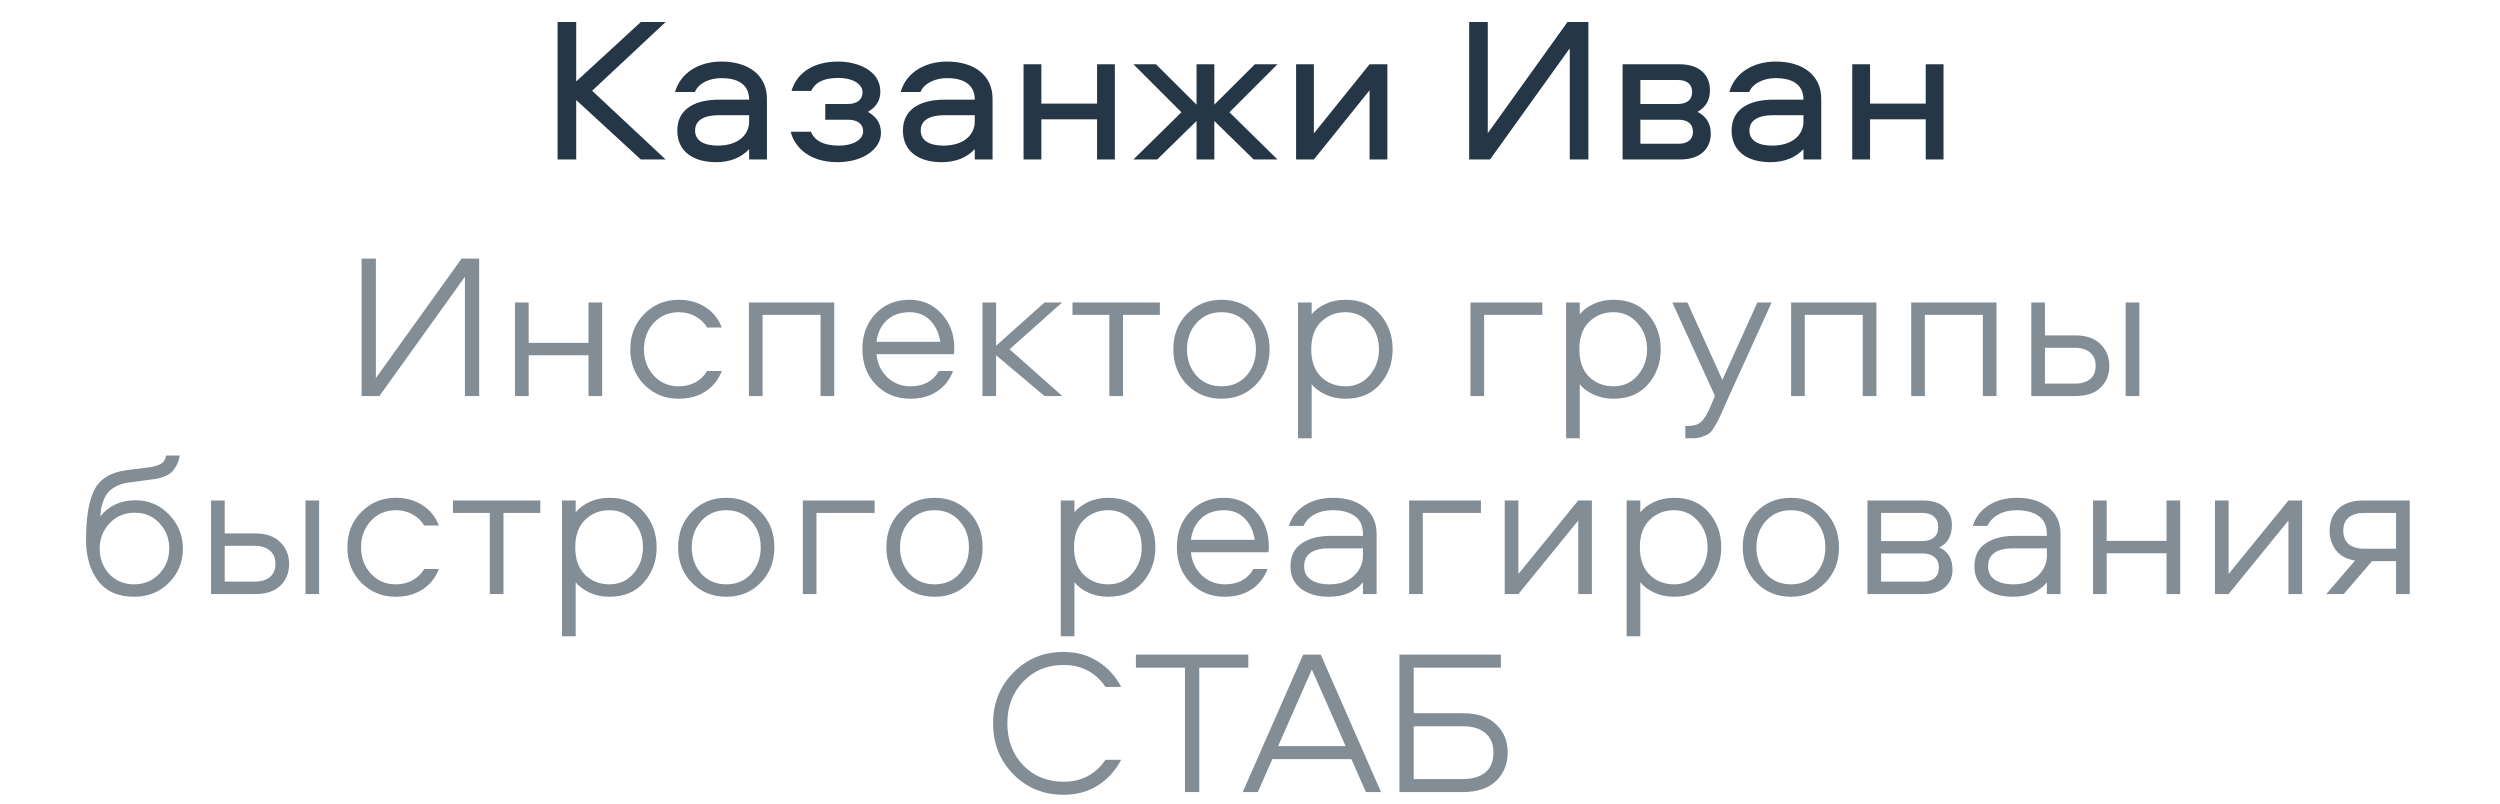
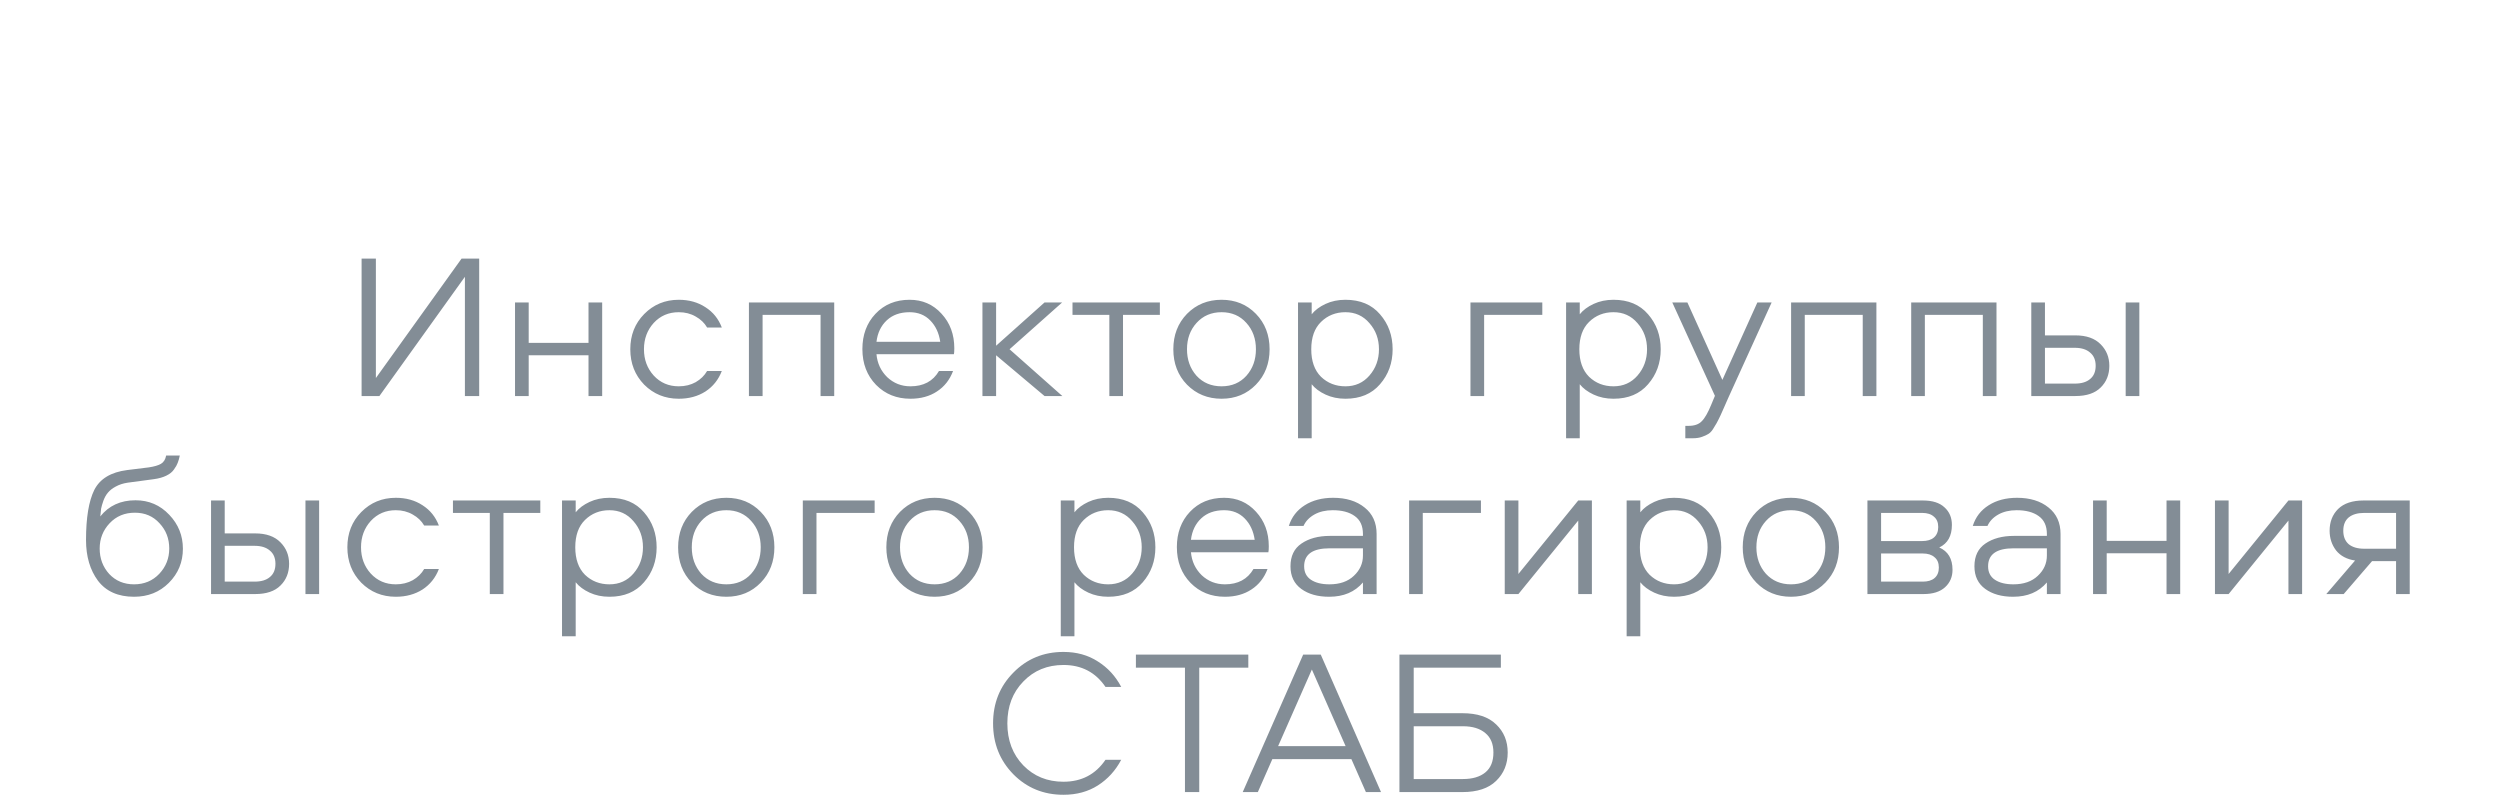
<svg xmlns="http://www.w3.org/2000/svg" width="202" height="65" viewBox="0 0 202 65" fill="none">
-   <path d="M47.846 7.333L53.784 1.779H51.777L46.558 6.58V1.779H45.053V12.886H46.558V8.085L51.777 12.886H53.784L47.846 7.333ZM58.289 4.974C56.516 4.974 54.994 5.844 54.542 7.433H56.148C56.449 6.697 57.369 6.312 58.289 6.312C59.56 6.312 60.53 6.781 60.53 8.052H58.105C56.332 8.052 54.726 8.688 54.726 10.544C54.726 12.267 56.047 13.104 57.854 13.104C59.042 13.104 59.928 12.702 60.53 12.05V12.886H61.969V7.985C61.969 6.061 60.463 4.974 58.289 4.974ZM60.53 9.808C60.53 10.963 59.56 11.765 58.005 11.765C56.901 11.765 56.164 11.381 56.164 10.544C56.164 9.708 56.901 9.307 58.088 9.307H60.53V9.808ZM71.131 7.4C71.131 5.643 69.207 4.974 67.735 4.974C65.477 4.974 64.306 6.095 63.955 7.349H65.544C65.895 6.614 66.614 6.296 67.752 6.296C68.839 6.296 69.692 6.747 69.692 7.467C69.692 8.069 69.224 8.403 68.504 8.403H66.681V9.675H68.538C69.274 9.675 69.742 10.009 69.742 10.611C69.742 11.331 68.856 11.765 67.802 11.765C66.547 11.765 65.828 11.381 65.527 10.645H63.888C64.222 11.983 65.493 13.104 67.668 13.104C69.742 13.104 71.181 12.033 71.181 10.745C71.181 9.892 70.763 9.407 70.127 9.039C70.913 8.587 71.131 7.985 71.131 7.4ZM76.519 4.974C74.746 4.974 73.224 5.844 72.772 7.433H74.378C74.679 6.697 75.599 6.312 76.519 6.312C77.79 6.312 78.76 6.781 78.76 8.052H76.335C74.562 8.052 72.956 8.688 72.956 10.544C72.956 12.267 74.278 13.104 76.084 13.104C77.272 13.104 78.158 12.702 78.76 12.05V12.886H80.199V7.985C80.199 6.061 78.694 4.974 76.519 4.974ZM78.76 9.808C78.76 10.963 77.79 11.765 76.235 11.765C75.131 11.765 74.395 11.381 74.395 10.544C74.395 9.708 75.131 9.307 76.318 9.307H78.76V9.808ZM88.641 5.192V8.37H84.142V5.192H82.703V12.886H84.142V9.641H88.641V12.886H90.08V5.192H88.641ZM96.68 5.192V8.454L93.402 5.192H91.579L95.459 9.072L91.579 12.886H93.502L96.68 9.775V12.886H98.119V9.775L101.297 12.886H103.221L99.34 9.072L103.221 5.192H101.397L98.119 8.454V5.192H96.68ZM106.162 12.886L110.661 7.299V12.886H112.1V5.192H110.661L106.162 10.779V5.192H104.723V12.886H106.162ZM118.708 1.779V12.886H120.397L126.837 3.904V12.886H128.343V1.779H126.653L120.213 10.762V1.779H118.708ZM137.16 9.039C137.996 8.554 138.163 7.902 138.163 7.266C138.163 6.112 137.377 5.192 135.705 5.192H131.105V12.886H135.771C137.444 12.886 138.23 11.95 138.23 10.812C138.23 10.16 138.03 9.491 137.16 9.039ZM135.621 11.615H132.543V9.675H135.621C136.34 9.675 136.792 9.992 136.792 10.645C136.792 11.297 136.34 11.615 135.621 11.615ZM135.554 8.403H132.543V6.463H135.554C136.273 6.463 136.725 6.781 136.725 7.433C136.725 8.085 136.273 8.403 135.554 8.403ZM143.477 4.974C141.704 4.974 140.182 5.844 139.73 7.433H141.336C141.637 6.697 142.557 6.312 143.477 6.312C144.748 6.312 145.719 6.781 145.719 8.052H143.293C141.52 8.052 139.914 8.688 139.914 10.544C139.914 12.267 141.236 13.104 143.042 13.104C144.23 13.104 145.116 12.702 145.719 12.05V12.886H147.157V7.985C147.157 6.061 145.652 4.974 143.477 4.974ZM145.719 9.808C145.719 10.963 144.748 11.765 143.193 11.765C142.089 11.765 141.353 11.381 141.353 10.544C141.353 9.708 142.089 9.307 143.276 9.307H145.719V9.808ZM155.6 5.192V8.37H151.1V5.192H149.661V12.886H151.1V9.641H155.6V12.886H157.038V5.192H155.6Z" fill="#253746" />
-   <path d="M29.217 20.893H30.371V30.545L37.296 20.893H38.718V32H37.564V22.365L30.656 32H29.217V20.893ZM47.552 24.439H48.656V32H47.552V28.705H42.718V32H41.614V24.439H42.718V27.701H47.552V24.439ZM58.322 26.463H57.134C56.922 26.095 56.616 25.8 56.214 25.577C55.813 25.343 55.356 25.226 54.843 25.226C54.029 25.226 53.354 25.515 52.819 26.095C52.294 26.675 52.032 27.383 52.032 28.22C52.032 29.056 52.294 29.764 52.819 30.344C53.354 30.924 54.029 31.214 54.843 31.214C55.356 31.214 55.813 31.102 56.214 30.879C56.616 30.645 56.922 30.344 57.134 29.976H58.322C58.054 30.678 57.614 31.23 57 31.632C56.387 32.022 55.668 32.218 54.843 32.218C53.739 32.218 52.807 31.838 52.049 31.08C51.302 30.311 50.928 29.357 50.928 28.22C50.928 27.082 51.302 26.134 52.049 25.376C52.807 24.607 53.739 24.222 54.843 24.222C55.668 24.222 56.387 24.422 57 24.824C57.614 25.214 58.054 25.761 58.322 26.463ZM60.513 24.439H67.405V32H66.301V25.443H61.617V32H60.513V24.439ZM77.108 28.136C77.108 28.381 77.097 28.543 77.075 28.621H70.819C70.886 29.357 71.176 29.976 71.689 30.478C72.213 30.968 72.837 31.214 73.562 31.214C74.621 31.214 75.391 30.801 75.87 29.976H77.008C76.74 30.69 76.305 31.242 75.703 31.632C75.112 32.022 74.398 32.218 73.562 32.218C72.447 32.218 71.521 31.844 70.785 31.097C70.049 30.338 69.681 29.374 69.681 28.203C69.681 27.054 70.032 26.106 70.735 25.359C71.449 24.601 72.369 24.222 73.495 24.222C74.532 24.222 75.391 24.595 76.071 25.343C76.763 26.09 77.108 27.021 77.108 28.136ZM70.819 27.617H75.971C75.87 26.915 75.603 26.341 75.168 25.895C74.733 25.448 74.175 25.226 73.495 25.226C72.737 25.226 72.123 25.443 71.655 25.878C71.187 26.313 70.908 26.893 70.819 27.617ZM79.381 24.439H80.485V27.935L84.399 24.439H85.821L81.572 28.22L85.837 32H84.399L80.485 28.705V32H79.381V24.439ZM86.658 25.443V24.439H93.717V25.443H90.739V32H89.635V25.443H86.658ZM101.479 25.359C102.215 26.118 102.583 27.071 102.583 28.22C102.583 29.368 102.215 30.322 101.479 31.08C100.743 31.838 99.817 32.218 98.702 32.218C97.587 32.218 96.656 31.838 95.909 31.08C95.173 30.322 94.805 29.368 94.805 28.22C94.805 27.071 95.173 26.118 95.909 25.359C96.656 24.601 97.587 24.222 98.702 24.222C99.817 24.222 100.743 24.601 101.479 25.359ZM100.71 30.361C101.223 29.781 101.479 29.067 101.479 28.22C101.479 27.372 101.223 26.664 100.71 26.095C100.197 25.515 99.528 25.226 98.702 25.226C97.877 25.226 97.202 25.515 96.678 26.095C96.165 26.664 95.909 27.372 95.909 28.22C95.909 29.067 96.165 29.781 96.678 30.361C97.202 30.93 97.877 31.214 98.702 31.214C99.528 31.214 100.197 30.93 100.71 30.361ZM111.504 25.393C112.184 26.173 112.524 27.116 112.524 28.22C112.524 29.324 112.184 30.266 111.504 31.047C110.835 31.827 109.904 32.218 108.71 32.218C108.119 32.218 107.584 32.106 107.105 31.883C106.625 31.66 106.252 31.381 105.984 31.047V35.412H104.88V24.439H105.984V25.393C106.252 25.058 106.625 24.779 107.105 24.556C107.584 24.333 108.119 24.222 108.71 24.222C109.904 24.222 110.835 24.612 111.504 25.393ZM110.651 30.344C111.164 29.753 111.42 29.045 111.42 28.22C111.42 27.394 111.164 26.692 110.651 26.112C110.149 25.521 109.502 25.226 108.71 25.226C107.93 25.226 107.272 25.488 106.737 26.012C106.212 26.525 105.95 27.261 105.95 28.22C105.95 29.179 106.212 29.92 106.737 30.444C107.272 30.957 107.93 31.214 108.71 31.214C109.502 31.214 110.149 30.924 110.651 30.344ZM118.814 24.439H124.618V25.443H119.918V32H118.814V24.439ZM133.164 25.393C133.845 26.173 134.185 27.116 134.185 28.22C134.185 29.324 133.845 30.266 133.164 31.047C132.495 31.827 131.564 32.218 130.371 32.218C129.78 32.218 129.245 32.106 128.765 31.883C128.286 31.66 127.912 31.381 127.644 31.047V35.412H126.54V24.439H127.644V25.393C127.912 25.058 128.286 24.779 128.765 24.556C129.245 24.333 129.78 24.222 130.371 24.222C131.564 24.222 132.495 24.612 133.164 25.393ZM132.311 30.344C132.824 29.753 133.081 29.045 133.081 28.22C133.081 27.394 132.824 26.692 132.311 26.112C131.809 25.521 131.163 25.226 130.371 25.226C129.59 25.226 128.932 25.488 128.397 26.012C127.873 26.525 127.611 27.261 127.611 28.22C127.611 29.179 127.873 29.92 128.397 30.444C128.932 30.957 129.59 31.214 130.371 31.214C131.163 31.214 131.809 30.924 132.311 30.344ZM135.12 24.439H136.341L139.168 30.695L141.995 24.439H143.149L139.687 32.05C139.575 32.295 139.43 32.624 139.252 33.037C139.073 33.45 138.939 33.74 138.85 33.907C138.772 34.074 138.655 34.281 138.499 34.526C138.354 34.782 138.209 34.955 138.064 35.044C137.93 35.134 137.752 35.217 137.529 35.295C137.317 35.373 137.066 35.412 136.776 35.412H136.174V34.409H136.441C136.91 34.409 137.261 34.286 137.495 34.041C137.741 33.806 138.003 33.349 138.281 32.669L138.566 31.983L135.12 24.439ZM144.721 24.439H151.613V32H150.509V25.443H145.825V32H144.721V24.439ZM154.425 24.439H161.316V32H160.212V25.443H155.529V32H154.425V24.439ZM171.755 24.439H172.859V32H171.755V24.439ZM165.232 27.099H167.691C168.583 27.099 169.263 27.339 169.731 27.818C170.2 28.287 170.434 28.866 170.434 29.558C170.434 30.271 170.2 30.857 169.731 31.314C169.274 31.771 168.594 32 167.691 32H164.128V24.439H165.232V27.099ZM165.232 30.996H167.64C168.176 30.996 168.588 30.874 168.878 30.628C169.179 30.383 169.33 30.026 169.33 29.558C169.33 29.09 169.179 28.733 168.878 28.487C168.588 28.231 168.176 28.102 167.64 28.102H165.232V30.996ZM10.948 40.422C12.03 40.422 12.938 40.813 13.675 41.593C14.411 42.363 14.778 43.277 14.778 44.337C14.778 45.418 14.399 46.338 13.641 47.097C12.894 47.844 11.957 48.218 10.831 48.218C9.548 48.218 8.578 47.788 7.92 46.929C7.274 46.06 6.95 44.961 6.95 43.634C6.95 41.839 7.173 40.489 7.619 39.586C8.076 38.683 8.963 38.148 10.279 37.98L12.035 37.763C12.47 37.696 12.793 37.601 13.005 37.478C13.228 37.345 13.368 37.122 13.424 36.809H14.528C14.483 37.032 14.427 37.228 14.36 37.395C14.305 37.551 14.204 37.73 14.059 37.93C13.925 38.131 13.719 38.298 13.44 38.432C13.173 38.566 12.838 38.661 12.437 38.716L10.312 39.001C9.944 39.056 9.621 39.162 9.342 39.319C9.074 39.464 8.868 39.625 8.723 39.804C8.578 39.971 8.456 40.188 8.355 40.456C8.266 40.712 8.205 40.924 8.171 41.092C8.149 41.259 8.127 41.471 8.104 41.727C8.796 40.858 9.744 40.422 10.948 40.422ZM13.675 44.32C13.675 43.517 13.412 42.837 12.888 42.279C12.375 41.711 11.712 41.426 10.898 41.426C10.073 41.426 9.392 41.711 8.857 42.279C8.322 42.848 8.054 43.528 8.054 44.32C8.054 45.123 8.311 45.809 8.824 46.377C9.348 46.935 10.017 47.214 10.831 47.214C11.656 47.214 12.336 46.929 12.872 46.361C13.407 45.792 13.675 45.112 13.675 44.32ZM24.681 40.439H25.785V48H24.681V40.439ZM18.157 43.099H20.616C21.509 43.099 22.189 43.339 22.657 43.818C23.125 44.286 23.36 44.866 23.36 45.558C23.36 46.272 23.125 46.857 22.657 47.314C22.2 47.771 21.52 48 20.616 48H17.053V40.439H18.157V43.099ZM18.157 46.996H20.566C21.102 46.996 21.514 46.874 21.804 46.628C22.105 46.383 22.256 46.026 22.256 45.558C22.256 45.09 22.105 44.733 21.804 44.487C21.514 44.231 21.102 44.102 20.566 44.102H18.157V46.996ZM35.461 42.463H34.273C34.061 42.095 33.755 41.8 33.353 41.577C32.952 41.343 32.494 41.225 31.981 41.225C31.167 41.225 30.493 41.515 29.957 42.095C29.433 42.675 29.171 43.383 29.171 44.22C29.171 45.056 29.433 45.764 29.957 46.344C30.493 46.924 31.167 47.214 31.981 47.214C32.494 47.214 32.952 47.102 33.353 46.879C33.755 46.645 34.061 46.344 34.273 45.976H35.461C35.193 46.678 34.753 47.23 34.139 47.632C33.526 48.022 32.807 48.218 31.981 48.218C30.877 48.218 29.946 47.838 29.188 47.08C28.441 46.31 28.067 45.357 28.067 44.22C28.067 43.082 28.441 42.134 29.188 41.376C29.946 40.606 30.877 40.222 31.981 40.222C32.807 40.222 33.526 40.422 34.139 40.824C34.753 41.214 35.193 41.761 35.461 42.463ZM36.598 41.443V40.439H43.657V41.443H40.68V48H39.576V41.443H36.598ZM52.035 41.393C52.716 42.173 53.056 43.116 53.056 44.22C53.056 45.324 52.716 46.266 52.035 47.047C51.366 47.827 50.435 48.218 49.242 48.218C48.651 48.218 48.116 48.106 47.636 47.883C47.157 47.66 46.783 47.381 46.516 47.047V51.412H45.411V40.439H46.516V41.393C46.783 41.058 47.157 40.779 47.636 40.556C48.116 40.333 48.651 40.222 49.242 40.222C50.435 40.222 51.366 40.612 52.035 41.393ZM51.182 46.344C51.695 45.753 51.952 45.045 51.952 44.22C51.952 43.394 51.695 42.692 51.182 42.112C50.681 41.521 50.034 41.225 49.242 41.225C48.461 41.225 47.803 41.487 47.268 42.012C46.744 42.525 46.482 43.261 46.482 44.22C46.482 45.179 46.744 45.92 47.268 46.444C47.803 46.957 48.461 47.214 49.242 47.214C50.034 47.214 50.681 46.924 51.182 46.344ZM61.466 41.359C62.202 42.118 62.57 43.071 62.57 44.22C62.57 45.368 62.202 46.322 61.466 47.08C60.73 47.838 59.804 48.218 58.689 48.218C57.574 48.218 56.643 47.838 55.896 47.08C55.16 46.322 54.792 45.368 54.792 44.22C54.792 43.071 55.16 42.118 55.896 41.359C56.643 40.601 57.574 40.222 58.689 40.222C59.804 40.222 60.73 40.601 61.466 41.359ZM60.696 46.361C61.209 45.781 61.466 45.067 61.466 44.22C61.466 43.372 61.209 42.664 60.696 42.095C60.184 41.515 59.514 41.225 58.689 41.225C57.864 41.225 57.189 41.515 56.665 42.095C56.152 42.664 55.896 43.372 55.896 44.22C55.896 45.067 56.152 45.781 56.665 46.361C57.189 46.929 57.864 47.214 58.689 47.214C59.514 47.214 60.184 46.929 60.696 46.361ZM64.867 40.439H70.671V41.443H65.971V48H64.867V40.439ZM78.291 41.359C79.027 42.118 79.395 43.071 79.395 44.22C79.395 45.368 79.027 46.322 78.291 47.08C77.555 47.838 76.63 48.218 75.514 48.218C74.399 48.218 73.468 47.838 72.721 47.08C71.985 46.322 71.617 45.368 71.617 44.22C71.617 43.071 71.985 42.118 72.721 41.359C73.468 40.601 74.399 40.222 75.514 40.222C76.63 40.222 77.555 40.601 78.291 41.359ZM77.522 46.361C78.035 45.781 78.291 45.067 78.291 44.22C78.291 43.372 78.035 42.664 77.522 42.095C77.009 41.515 76.34 41.225 75.514 41.225C74.689 41.225 74.015 41.515 73.49 42.095C72.978 42.664 72.721 43.372 72.721 44.22C72.721 45.067 72.978 45.781 73.49 46.361C74.015 46.929 74.689 47.214 75.514 47.214C76.34 47.214 77.009 46.929 77.522 46.361ZM92.335 41.393C93.015 42.173 93.355 43.116 93.355 44.22C93.355 45.324 93.015 46.266 92.335 47.047C91.665 47.827 90.734 48.218 89.541 48.218C88.95 48.218 88.415 48.106 87.935 47.883C87.456 47.66 87.082 47.381 86.814 47.047V51.412H85.71V40.439H86.814V41.393C87.082 41.058 87.456 40.779 87.935 40.556C88.415 40.333 88.95 40.222 89.541 40.222C90.734 40.222 91.665 40.612 92.335 41.393ZM91.481 46.344C91.994 45.753 92.251 45.045 92.251 44.22C92.251 43.394 91.994 42.692 91.481 42.112C90.98 41.521 90.333 41.225 89.541 41.225C88.76 41.225 88.103 41.487 87.567 42.012C87.043 42.525 86.781 43.261 86.781 44.22C86.781 45.179 87.043 45.92 87.567 46.444C88.103 46.957 88.76 47.214 89.541 47.214C90.333 47.214 90.98 46.924 91.481 46.344ZM102.518 44.136C102.518 44.381 102.506 44.543 102.484 44.621H96.228C96.295 45.357 96.585 45.976 97.098 46.478C97.622 46.968 98.247 47.214 98.971 47.214C100.031 47.214 100.8 46.801 101.28 45.976H102.417C102.15 46.69 101.715 47.242 101.113 47.632C100.521 48.022 99.808 48.218 98.971 48.218C97.856 48.218 96.931 47.844 96.195 47.097C95.459 46.338 95.091 45.374 95.091 44.203C95.091 43.054 95.442 42.106 96.144 41.359C96.858 40.601 97.778 40.222 98.904 40.222C99.942 40.222 100.8 40.595 101.481 41.343C102.172 42.09 102.518 43.021 102.518 44.136ZM96.228 43.617H101.38C101.28 42.915 101.012 42.341 100.577 41.895C100.142 41.449 99.585 41.225 98.904 41.225C98.146 41.225 97.533 41.443 97.064 41.878C96.596 42.313 96.317 42.893 96.228 43.617ZM107.717 40.222C108.766 40.222 109.613 40.484 110.26 41.008C110.907 41.521 111.23 42.235 111.23 43.149V48H110.126V47.063C109.468 47.833 108.559 48.218 107.399 48.218C106.474 48.218 105.721 48.006 105.141 47.582C104.561 47.158 104.271 46.55 104.271 45.758C104.271 44.933 104.567 44.32 105.158 43.919C105.76 43.506 106.53 43.3 107.466 43.3H110.126V43.149C110.126 42.491 109.903 42.006 109.457 41.694C109.022 41.382 108.431 41.225 107.684 41.225C107.104 41.225 106.608 41.343 106.195 41.577C105.783 41.811 105.493 42.118 105.325 42.497H104.138C104.361 41.783 104.79 41.225 105.426 40.824C106.061 40.422 106.825 40.222 107.717 40.222ZM110.126 44.889V44.303H107.433C106.061 44.303 105.375 44.788 105.375 45.758C105.375 46.238 105.559 46.6 105.927 46.846C106.295 47.091 106.792 47.214 107.416 47.214C108.253 47.214 108.911 46.985 109.39 46.528C109.881 46.071 110.126 45.524 110.126 44.889ZM113.856 40.439H119.66V41.443H114.96V48H113.856V40.439ZM122.687 48H121.583V40.439H122.687V46.377L127.521 40.439H128.625V48H127.521V42.062L122.687 48ZM138.057 41.393C138.737 42.173 139.077 43.116 139.077 44.22C139.077 45.324 138.737 46.266 138.057 47.047C137.388 47.827 136.457 48.218 135.263 48.218C134.672 48.218 134.137 48.106 133.658 47.883C133.178 47.66 132.804 47.381 132.537 47.047V51.412H131.433V40.439H132.537V41.393C132.804 41.058 133.178 40.779 133.658 40.556C134.137 40.333 134.672 40.222 135.263 40.222C136.457 40.222 137.388 40.612 138.057 41.393ZM137.204 46.344C137.717 45.753 137.973 45.045 137.973 44.22C137.973 43.394 137.717 42.692 137.204 42.112C136.702 41.521 136.055 41.225 135.263 41.225C134.483 41.225 133.825 41.487 133.29 42.012C132.765 42.525 132.503 43.261 132.503 44.22C132.503 45.179 132.765 45.92 133.29 46.444C133.825 46.957 134.483 47.214 135.263 47.214C136.055 47.214 136.702 46.924 137.204 46.344ZM147.487 41.359C148.223 42.118 148.591 43.071 148.591 44.22C148.591 45.368 148.223 46.322 147.487 47.08C146.751 47.838 145.826 48.218 144.71 48.218C143.595 48.218 142.664 47.838 141.917 47.08C141.181 46.322 140.813 45.368 140.813 44.22C140.813 43.071 141.181 42.118 141.917 41.359C142.664 40.601 143.595 40.222 144.71 40.222C145.826 40.222 146.751 40.601 147.487 41.359ZM146.718 46.361C147.231 45.781 147.487 45.067 147.487 44.22C147.487 43.372 147.231 42.664 146.718 42.095C146.205 41.515 145.536 41.225 144.71 41.225C143.885 41.225 143.211 41.515 142.686 42.095C142.173 42.664 141.917 43.372 141.917 44.22C141.917 45.067 142.173 45.781 142.686 46.361C143.211 46.929 143.885 47.214 144.71 47.214C145.536 47.214 146.205 46.929 146.718 46.361ZM156.692 44.236C157.406 44.549 157.763 45.151 157.763 46.043C157.763 46.612 157.562 47.08 157.161 47.448C156.759 47.816 156.179 48 155.421 48H150.888V40.439H155.371C156.14 40.439 156.72 40.623 157.111 40.991C157.512 41.348 157.713 41.822 157.713 42.413C157.713 43.305 157.373 43.913 156.692 44.236ZM151.992 43.718H155.304C155.717 43.718 156.034 43.623 156.257 43.434C156.492 43.233 156.609 42.948 156.609 42.58C156.609 42.212 156.492 41.934 156.257 41.744C156.034 41.543 155.717 41.443 155.304 41.443H151.992V43.718ZM151.992 46.996H155.354C155.767 46.996 156.085 46.902 156.308 46.712C156.542 46.511 156.659 46.227 156.659 45.859C156.659 45.491 156.542 45.212 156.308 45.023C156.085 44.822 155.767 44.721 155.354 44.721H151.992V46.996ZM162.979 40.222C164.028 40.222 164.875 40.484 165.522 41.008C166.169 41.521 166.492 42.235 166.492 43.149V48H165.388V47.063C164.73 47.833 163.821 48.218 162.662 48.218C161.736 48.218 160.983 48.006 160.403 47.582C159.823 47.158 159.534 46.55 159.534 45.758C159.534 44.933 159.829 44.32 160.42 43.919C161.022 43.506 161.792 43.3 162.728 43.3H165.388V43.149C165.388 42.491 165.165 42.006 164.719 41.694C164.284 41.382 163.693 41.225 162.946 41.225C162.366 41.225 161.87 41.343 161.457 41.577C161.045 41.811 160.755 42.118 160.587 42.497H159.4C159.623 41.783 160.052 41.225 160.688 40.824C161.323 40.422 162.087 40.222 162.979 40.222ZM165.388 44.889V44.303H162.695C161.323 44.303 160.638 44.788 160.638 45.758C160.638 46.238 160.822 46.6 161.19 46.846C161.558 47.091 162.054 47.214 162.678 47.214C163.515 47.214 164.173 46.985 164.652 46.528C165.143 46.071 165.388 45.524 165.388 44.889ZM175.056 40.439H176.16V48H175.056V44.705H170.222V48H169.118V40.439H170.222V43.701H175.056V40.439ZM180.072 48H178.968V40.439H180.072V46.377L184.906 40.439H186.01V48H184.906V42.062L180.072 48ZM193.602 45.34H191.662L189.37 48H187.965L190.29 45.29C189.621 45.19 189.108 44.917 188.752 44.471C188.406 44.013 188.233 43.484 188.233 42.882C188.233 42.168 188.462 41.582 188.919 41.125C189.387 40.668 190.073 40.439 190.976 40.439H194.706V48H193.602V45.34ZM193.602 41.443H191.026C190.491 41.443 190.073 41.566 189.772 41.811C189.482 42.056 189.337 42.413 189.337 42.882C189.337 43.35 189.482 43.712 189.772 43.969C190.073 44.214 190.491 44.337 191.026 44.337H193.602V41.443ZM85.927 53.73C84.623 53.73 83.541 54.175 82.682 55.068C81.823 55.949 81.394 57.075 81.394 58.447C81.394 59.818 81.823 60.95 82.682 61.842C83.541 62.723 84.623 63.164 85.927 63.164C87.388 63.164 88.52 62.573 89.323 61.391H90.594C90.137 62.26 89.507 62.952 88.704 63.465C87.912 63.967 86.987 64.218 85.927 64.218C84.322 64.218 82.972 63.666 81.879 62.562C80.786 61.446 80.24 60.075 80.24 58.447C80.24 56.818 80.786 55.452 81.879 54.348C82.972 53.233 84.322 52.676 85.927 52.676C86.987 52.676 87.912 52.932 88.704 53.445C89.507 53.947 90.137 54.633 90.594 55.502H89.323C88.52 54.321 87.388 53.73 85.927 53.73ZM91.781 52.893H100.864V53.947H96.899V64H95.745V53.947H91.781V52.893ZM110.365 64L109.194 61.34H102.804L101.633 64H100.412L105.296 52.893H106.718L111.586 64H110.365ZM105.999 54.097L103.272 60.286H108.725L105.999 54.097ZM120.886 58.53C121.51 59.121 121.822 59.88 121.822 60.805C121.822 61.731 121.51 62.495 120.886 63.097C120.272 63.699 119.363 64 118.159 64H113.074V52.893H121.27V53.947H114.228V57.627H118.159C119.363 57.627 120.272 57.928 120.886 58.53ZM120.668 60.805C120.668 60.114 120.451 59.59 120.016 59.233C119.581 58.865 118.979 58.681 118.209 58.681H114.228V62.946H118.209C118.979 62.946 119.581 62.768 120.016 62.411C120.451 62.054 120.668 61.519 120.668 60.805Z" fill="#253746" fill-opacity="0.57" />
+   <path d="M29.217 20.893H30.371V30.545L37.296 20.893H38.718V32H37.564V22.365L30.656 32H29.217V20.893ZM47.552 24.439H48.656V32H47.552V28.705H42.718V32H41.614V24.439H42.718V27.701H47.552V24.439ZM58.322 26.463H57.134C56.922 26.095 56.616 25.8 56.214 25.577C55.813 25.343 55.356 25.226 54.843 25.226C54.029 25.226 53.354 25.515 52.819 26.095C52.294 26.675 52.032 27.383 52.032 28.22C52.032 29.056 52.294 29.764 52.819 30.344C53.354 30.924 54.029 31.214 54.843 31.214C55.356 31.214 55.813 31.102 56.214 30.879C56.616 30.645 56.922 30.344 57.134 29.976H58.322C58.054 30.678 57.614 31.23 57 31.632C56.387 32.022 55.668 32.218 54.843 32.218C53.739 32.218 52.807 31.838 52.049 31.08C51.302 30.311 50.928 29.357 50.928 28.22C50.928 27.082 51.302 26.134 52.049 25.376C52.807 24.607 53.739 24.222 54.843 24.222C55.668 24.222 56.387 24.422 57 24.824C57.614 25.214 58.054 25.761 58.322 26.463ZM60.513 24.439H67.405V32H66.301V25.443H61.617V32H60.513V24.439ZM77.108 28.136C77.108 28.381 77.097 28.543 77.075 28.621H70.819C70.886 29.357 71.176 29.976 71.689 30.478C72.213 30.968 72.837 31.214 73.562 31.214C74.621 31.214 75.391 30.801 75.87 29.976H77.008C76.74 30.69 76.305 31.242 75.703 31.632C75.112 32.022 74.398 32.218 73.562 32.218C72.447 32.218 71.521 31.844 70.785 31.097C70.049 30.338 69.681 29.374 69.681 28.203C69.681 27.054 70.032 26.106 70.735 25.359C71.449 24.601 72.369 24.222 73.495 24.222C74.532 24.222 75.391 24.595 76.071 25.343C76.763 26.09 77.108 27.021 77.108 28.136ZM70.819 27.617H75.971C75.87 26.915 75.603 26.341 75.168 25.895C74.733 25.448 74.175 25.226 73.495 25.226C72.737 25.226 72.123 25.443 71.655 25.878C71.187 26.313 70.908 26.893 70.819 27.617ZM79.381 24.439H80.485V27.935L84.399 24.439H85.821L81.572 28.22L85.837 32H84.399L80.485 28.705V32H79.381V24.439ZM86.658 25.443V24.439H93.717V25.443H90.739V32H89.635V25.443H86.658ZM101.479 25.359C102.215 26.118 102.583 27.071 102.583 28.22C102.583 29.368 102.215 30.322 101.479 31.08C100.743 31.838 99.817 32.218 98.702 32.218C97.587 32.218 96.656 31.838 95.909 31.08C95.173 30.322 94.805 29.368 94.805 28.22C94.805 27.071 95.173 26.118 95.909 25.359C96.656 24.601 97.587 24.222 98.702 24.222C99.817 24.222 100.743 24.601 101.479 25.359ZM100.71 30.361C101.223 29.781 101.479 29.067 101.479 28.22C101.479 27.372 101.223 26.664 100.71 26.095C100.197 25.515 99.528 25.226 98.702 25.226C97.877 25.226 97.202 25.515 96.678 26.095C96.165 26.664 95.909 27.372 95.909 28.22C95.909 29.067 96.165 29.781 96.678 30.361C97.202 30.93 97.877 31.214 98.702 31.214C99.528 31.214 100.197 30.93 100.71 30.361ZM111.504 25.393C112.184 26.173 112.524 27.116 112.524 28.22C112.524 29.324 112.184 30.266 111.504 31.047C110.835 31.827 109.904 32.218 108.71 32.218C108.119 32.218 107.584 32.106 107.105 31.883C106.625 31.66 106.252 31.381 105.984 31.047V35.412H104.88V24.439H105.984V25.393C106.252 25.058 106.625 24.779 107.105 24.556C107.584 24.333 108.119 24.222 108.71 24.222C109.904 24.222 110.835 24.612 111.504 25.393ZM110.651 30.344C111.164 29.753 111.42 29.045 111.42 28.22C111.42 27.394 111.164 26.692 110.651 26.112C110.149 25.521 109.502 25.226 108.71 25.226C107.93 25.226 107.272 25.488 106.737 26.012C106.212 26.525 105.95 27.261 105.95 28.22C105.95 29.179 106.212 29.92 106.737 30.444C107.272 30.957 107.93 31.214 108.71 31.214C109.502 31.214 110.149 30.924 110.651 30.344ZM118.814 24.439H124.618V25.443H119.918V32H118.814V24.439ZM133.164 25.393C133.845 26.173 134.185 27.116 134.185 28.22C134.185 29.324 133.845 30.266 133.164 31.047C132.495 31.827 131.564 32.218 130.371 32.218C129.78 32.218 129.245 32.106 128.765 31.883C128.286 31.66 127.912 31.381 127.644 31.047V35.412H126.54V24.439H127.644V25.393C127.912 25.058 128.286 24.779 128.765 24.556C129.245 24.333 129.78 24.222 130.371 24.222C131.564 24.222 132.495 24.612 133.164 25.393ZM132.311 30.344C132.824 29.753 133.081 29.045 133.081 28.22C133.081 27.394 132.824 26.692 132.311 26.112C131.809 25.521 131.163 25.226 130.371 25.226C129.59 25.226 128.932 25.488 128.397 26.012C127.873 26.525 127.611 27.261 127.611 28.22C127.611 29.179 127.873 29.92 128.397 30.444C128.932 30.957 129.59 31.214 130.371 31.214C131.163 31.214 131.809 30.924 132.311 30.344ZM135.12 24.439H136.341L139.168 30.695L141.995 24.439H143.149L139.687 32.05C139.575 32.295 139.43 32.624 139.252 33.037C139.073 33.45 138.939 33.74 138.85 33.907C138.772 34.074 138.655 34.281 138.499 34.526C138.354 34.782 138.209 34.955 138.064 35.044C137.93 35.134 137.752 35.217 137.529 35.295C137.317 35.373 137.066 35.412 136.776 35.412H136.174V34.409H136.441C136.91 34.409 137.261 34.286 137.495 34.041C137.741 33.806 138.003 33.349 138.281 32.669L138.566 31.983L135.12 24.439ZM144.721 24.439H151.613V32H150.509V25.443H145.825V32H144.721V24.439ZH161.316V32H160.212V25.443H155.529V32H154.425V24.439ZM171.755 24.439H172.859V32H171.755V24.439ZM165.232 27.099H167.691C168.583 27.099 169.263 27.339 169.731 27.818C170.2 28.287 170.434 28.866 170.434 29.558C170.434 30.271 170.2 30.857 169.731 31.314C169.274 31.771 168.594 32 167.691 32H164.128V24.439H165.232V27.099ZM165.232 30.996H167.64C168.176 30.996 168.588 30.874 168.878 30.628C169.179 30.383 169.33 30.026 169.33 29.558C169.33 29.09 169.179 28.733 168.878 28.487C168.588 28.231 168.176 28.102 167.64 28.102H165.232V30.996ZM10.948 40.422C12.03 40.422 12.938 40.813 13.675 41.593C14.411 42.363 14.778 43.277 14.778 44.337C14.778 45.418 14.399 46.338 13.641 47.097C12.894 47.844 11.957 48.218 10.831 48.218C9.548 48.218 8.578 47.788 7.92 46.929C7.274 46.06 6.95 44.961 6.95 43.634C6.95 41.839 7.173 40.489 7.619 39.586C8.076 38.683 8.963 38.148 10.279 37.98L12.035 37.763C12.47 37.696 12.793 37.601 13.005 37.478C13.228 37.345 13.368 37.122 13.424 36.809H14.528C14.483 37.032 14.427 37.228 14.36 37.395C14.305 37.551 14.204 37.73 14.059 37.93C13.925 38.131 13.719 38.298 13.44 38.432C13.173 38.566 12.838 38.661 12.437 38.716L10.312 39.001C9.944 39.056 9.621 39.162 9.342 39.319C9.074 39.464 8.868 39.625 8.723 39.804C8.578 39.971 8.456 40.188 8.355 40.456C8.266 40.712 8.205 40.924 8.171 41.092C8.149 41.259 8.127 41.471 8.104 41.727C8.796 40.858 9.744 40.422 10.948 40.422ZM13.675 44.32C13.675 43.517 13.412 42.837 12.888 42.279C12.375 41.711 11.712 41.426 10.898 41.426C10.073 41.426 9.392 41.711 8.857 42.279C8.322 42.848 8.054 43.528 8.054 44.32C8.054 45.123 8.311 45.809 8.824 46.377C9.348 46.935 10.017 47.214 10.831 47.214C11.656 47.214 12.336 46.929 12.872 46.361C13.407 45.792 13.675 45.112 13.675 44.32ZM24.681 40.439H25.785V48H24.681V40.439ZM18.157 43.099H20.616C21.509 43.099 22.189 43.339 22.657 43.818C23.125 44.286 23.36 44.866 23.36 45.558C23.36 46.272 23.125 46.857 22.657 47.314C22.2 47.771 21.52 48 20.616 48H17.053V40.439H18.157V43.099ZM18.157 46.996H20.566C21.102 46.996 21.514 46.874 21.804 46.628C22.105 46.383 22.256 46.026 22.256 45.558C22.256 45.09 22.105 44.733 21.804 44.487C21.514 44.231 21.102 44.102 20.566 44.102H18.157V46.996ZM35.461 42.463H34.273C34.061 42.095 33.755 41.8 33.353 41.577C32.952 41.343 32.494 41.225 31.981 41.225C31.167 41.225 30.493 41.515 29.957 42.095C29.433 42.675 29.171 43.383 29.171 44.22C29.171 45.056 29.433 45.764 29.957 46.344C30.493 46.924 31.167 47.214 31.981 47.214C32.494 47.214 32.952 47.102 33.353 46.879C33.755 46.645 34.061 46.344 34.273 45.976H35.461C35.193 46.678 34.753 47.23 34.139 47.632C33.526 48.022 32.807 48.218 31.981 48.218C30.877 48.218 29.946 47.838 29.188 47.08C28.441 46.31 28.067 45.357 28.067 44.22C28.067 43.082 28.441 42.134 29.188 41.376C29.946 40.606 30.877 40.222 31.981 40.222C32.807 40.222 33.526 40.422 34.139 40.824C34.753 41.214 35.193 41.761 35.461 42.463ZM36.598 41.443V40.439H43.657V41.443H40.68V48H39.576V41.443H36.598ZM52.035 41.393C52.716 42.173 53.056 43.116 53.056 44.22C53.056 45.324 52.716 46.266 52.035 47.047C51.366 47.827 50.435 48.218 49.242 48.218C48.651 48.218 48.116 48.106 47.636 47.883C47.157 47.66 46.783 47.381 46.516 47.047V51.412H45.411V40.439H46.516V41.393C46.783 41.058 47.157 40.779 47.636 40.556C48.116 40.333 48.651 40.222 49.242 40.222C50.435 40.222 51.366 40.612 52.035 41.393ZM51.182 46.344C51.695 45.753 51.952 45.045 51.952 44.22C51.952 43.394 51.695 42.692 51.182 42.112C50.681 41.521 50.034 41.225 49.242 41.225C48.461 41.225 47.803 41.487 47.268 42.012C46.744 42.525 46.482 43.261 46.482 44.22C46.482 45.179 46.744 45.92 47.268 46.444C47.803 46.957 48.461 47.214 49.242 47.214C50.034 47.214 50.681 46.924 51.182 46.344ZM61.466 41.359C62.202 42.118 62.57 43.071 62.57 44.22C62.57 45.368 62.202 46.322 61.466 47.08C60.73 47.838 59.804 48.218 58.689 48.218C57.574 48.218 56.643 47.838 55.896 47.08C55.16 46.322 54.792 45.368 54.792 44.22C54.792 43.071 55.16 42.118 55.896 41.359C56.643 40.601 57.574 40.222 58.689 40.222C59.804 40.222 60.73 40.601 61.466 41.359ZM60.696 46.361C61.209 45.781 61.466 45.067 61.466 44.22C61.466 43.372 61.209 42.664 60.696 42.095C60.184 41.515 59.514 41.225 58.689 41.225C57.864 41.225 57.189 41.515 56.665 42.095C56.152 42.664 55.896 43.372 55.896 44.22C55.896 45.067 56.152 45.781 56.665 46.361C57.189 46.929 57.864 47.214 58.689 47.214C59.514 47.214 60.184 46.929 60.696 46.361ZM64.867 40.439H70.671V41.443H65.971V48H64.867V40.439ZM78.291 41.359C79.027 42.118 79.395 43.071 79.395 44.22C79.395 45.368 79.027 46.322 78.291 47.08C77.555 47.838 76.63 48.218 75.514 48.218C74.399 48.218 73.468 47.838 72.721 47.08C71.985 46.322 71.617 45.368 71.617 44.22C71.617 43.071 71.985 42.118 72.721 41.359C73.468 40.601 74.399 40.222 75.514 40.222C76.63 40.222 77.555 40.601 78.291 41.359ZM77.522 46.361C78.035 45.781 78.291 45.067 78.291 44.22C78.291 43.372 78.035 42.664 77.522 42.095C77.009 41.515 76.34 41.225 75.514 41.225C74.689 41.225 74.015 41.515 73.49 42.095C72.978 42.664 72.721 43.372 72.721 44.22C72.721 45.067 72.978 45.781 73.49 46.361C74.015 46.929 74.689 47.214 75.514 47.214C76.34 47.214 77.009 46.929 77.522 46.361ZM92.335 41.393C93.015 42.173 93.355 43.116 93.355 44.22C93.355 45.324 93.015 46.266 92.335 47.047C91.665 47.827 90.734 48.218 89.541 48.218C88.95 48.218 88.415 48.106 87.935 47.883C87.456 47.66 87.082 47.381 86.814 47.047V51.412H85.71V40.439H86.814V41.393C87.082 41.058 87.456 40.779 87.935 40.556C88.415 40.333 88.95 40.222 89.541 40.222C90.734 40.222 91.665 40.612 92.335 41.393ZM91.481 46.344C91.994 45.753 92.251 45.045 92.251 44.22C92.251 43.394 91.994 42.692 91.481 42.112C90.98 41.521 90.333 41.225 89.541 41.225C88.76 41.225 88.103 41.487 87.567 42.012C87.043 42.525 86.781 43.261 86.781 44.22C86.781 45.179 87.043 45.92 87.567 46.444C88.103 46.957 88.76 47.214 89.541 47.214C90.333 47.214 90.98 46.924 91.481 46.344ZM102.518 44.136C102.518 44.381 102.506 44.543 102.484 44.621H96.228C96.295 45.357 96.585 45.976 97.098 46.478C97.622 46.968 98.247 47.214 98.971 47.214C100.031 47.214 100.8 46.801 101.28 45.976H102.417C102.15 46.69 101.715 47.242 101.113 47.632C100.521 48.022 99.808 48.218 98.971 48.218C97.856 48.218 96.931 47.844 96.195 47.097C95.459 46.338 95.091 45.374 95.091 44.203C95.091 43.054 95.442 42.106 96.144 41.359C96.858 40.601 97.778 40.222 98.904 40.222C99.942 40.222 100.8 40.595 101.481 41.343C102.172 42.09 102.518 43.021 102.518 44.136ZM96.228 43.617H101.38C101.28 42.915 101.012 42.341 100.577 41.895C100.142 41.449 99.585 41.225 98.904 41.225C98.146 41.225 97.533 41.443 97.064 41.878C96.596 42.313 96.317 42.893 96.228 43.617ZM107.717 40.222C108.766 40.222 109.613 40.484 110.26 41.008C110.907 41.521 111.23 42.235 111.23 43.149V48H110.126V47.063C109.468 47.833 108.559 48.218 107.399 48.218C106.474 48.218 105.721 48.006 105.141 47.582C104.561 47.158 104.271 46.55 104.271 45.758C104.271 44.933 104.567 44.32 105.158 43.919C105.76 43.506 106.53 43.3 107.466 43.3H110.126V43.149C110.126 42.491 109.903 42.006 109.457 41.694C109.022 41.382 108.431 41.225 107.684 41.225C107.104 41.225 106.608 41.343 106.195 41.577C105.783 41.811 105.493 42.118 105.325 42.497H104.138C104.361 41.783 104.79 41.225 105.426 40.824C106.061 40.422 106.825 40.222 107.717 40.222ZM110.126 44.889V44.303H107.433C106.061 44.303 105.375 44.788 105.375 45.758C105.375 46.238 105.559 46.6 105.927 46.846C106.295 47.091 106.792 47.214 107.416 47.214C108.253 47.214 108.911 46.985 109.39 46.528C109.881 46.071 110.126 45.524 110.126 44.889ZM113.856 40.439H119.66V41.443H114.96V48H113.856V40.439ZM122.687 48H121.583V40.439H122.687V46.377L127.521 40.439H128.625V48H127.521V42.062L122.687 48ZM138.057 41.393C138.737 42.173 139.077 43.116 139.077 44.22C139.077 45.324 138.737 46.266 138.057 47.047C137.388 47.827 136.457 48.218 135.263 48.218C134.672 48.218 134.137 48.106 133.658 47.883C133.178 47.66 132.804 47.381 132.537 47.047V51.412H131.433V40.439H132.537V41.393C132.804 41.058 133.178 40.779 133.658 40.556C134.137 40.333 134.672 40.222 135.263 40.222C136.457 40.222 137.388 40.612 138.057 41.393ZM137.204 46.344C137.717 45.753 137.973 45.045 137.973 44.22C137.973 43.394 137.717 42.692 137.204 42.112C136.702 41.521 136.055 41.225 135.263 41.225C134.483 41.225 133.825 41.487 133.29 42.012C132.765 42.525 132.503 43.261 132.503 44.22C132.503 45.179 132.765 45.92 133.29 46.444C133.825 46.957 134.483 47.214 135.263 47.214C136.055 47.214 136.702 46.924 137.204 46.344ZM147.487 41.359C148.223 42.118 148.591 43.071 148.591 44.22C148.591 45.368 148.223 46.322 147.487 47.08C146.751 47.838 145.826 48.218 144.71 48.218C143.595 48.218 142.664 47.838 141.917 47.08C141.181 46.322 140.813 45.368 140.813 44.22C140.813 43.071 141.181 42.118 141.917 41.359C142.664 40.601 143.595 40.222 144.71 40.222C145.826 40.222 146.751 40.601 147.487 41.359ZM146.718 46.361C147.231 45.781 147.487 45.067 147.487 44.22C147.487 43.372 147.231 42.664 146.718 42.095C146.205 41.515 145.536 41.225 144.71 41.225C143.885 41.225 143.211 41.515 142.686 42.095C142.173 42.664 141.917 43.372 141.917 44.22C141.917 45.067 142.173 45.781 142.686 46.361C143.211 46.929 143.885 47.214 144.71 47.214C145.536 47.214 146.205 46.929 146.718 46.361ZM156.692 44.236C157.406 44.549 157.763 45.151 157.763 46.043C157.763 46.612 157.562 47.08 157.161 47.448C156.759 47.816 156.179 48 155.421 48H150.888V40.439H155.371C156.14 40.439 156.72 40.623 157.111 40.991C157.512 41.348 157.713 41.822 157.713 42.413C157.713 43.305 157.373 43.913 156.692 44.236ZM151.992 43.718H155.304C155.717 43.718 156.034 43.623 156.257 43.434C156.492 43.233 156.609 42.948 156.609 42.58C156.609 42.212 156.492 41.934 156.257 41.744C156.034 41.543 155.717 41.443 155.304 41.443H151.992V43.718ZM151.992 46.996H155.354C155.767 46.996 156.085 46.902 156.308 46.712C156.542 46.511 156.659 46.227 156.659 45.859C156.659 45.491 156.542 45.212 156.308 45.023C156.085 44.822 155.767 44.721 155.354 44.721H151.992V46.996ZM162.979 40.222C164.028 40.222 164.875 40.484 165.522 41.008C166.169 41.521 166.492 42.235 166.492 43.149V48H165.388V47.063C164.73 47.833 163.821 48.218 162.662 48.218C161.736 48.218 160.983 48.006 160.403 47.582C159.823 47.158 159.534 46.55 159.534 45.758C159.534 44.933 159.829 44.32 160.42 43.919C161.022 43.506 161.792 43.3 162.728 43.3H165.388V43.149C165.388 42.491 165.165 42.006 164.719 41.694C164.284 41.382 163.693 41.225 162.946 41.225C162.366 41.225 161.87 41.343 161.457 41.577C161.045 41.811 160.755 42.118 160.587 42.497H159.4C159.623 41.783 160.052 41.225 160.688 40.824C161.323 40.422 162.087 40.222 162.979 40.222ZM165.388 44.889V44.303H162.695C161.323 44.303 160.638 44.788 160.638 45.758C160.638 46.238 160.822 46.6 161.19 46.846C161.558 47.091 162.054 47.214 162.678 47.214C163.515 47.214 164.173 46.985 164.652 46.528C165.143 46.071 165.388 45.524 165.388 44.889ZM175.056 40.439H176.16V48H175.056V44.705H170.222V48H169.118V40.439H170.222V43.701H175.056V40.439ZM180.072 48H178.968V40.439H180.072V46.377L184.906 40.439H186.01V48H184.906V42.062L180.072 48ZM193.602 45.34H191.662L189.37 48H187.965L190.29 45.29C189.621 45.19 189.108 44.917 188.752 44.471C188.406 44.013 188.233 43.484 188.233 42.882C188.233 42.168 188.462 41.582 188.919 41.125C189.387 40.668 190.073 40.439 190.976 40.439H194.706V48H193.602V45.34ZM193.602 41.443H191.026C190.491 41.443 190.073 41.566 189.772 41.811C189.482 42.056 189.337 42.413 189.337 42.882C189.337 43.35 189.482 43.712 189.772 43.969C190.073 44.214 190.491 44.337 191.026 44.337H193.602V41.443ZM85.927 53.73C84.623 53.73 83.541 54.175 82.682 55.068C81.823 55.949 81.394 57.075 81.394 58.447C81.394 59.818 81.823 60.95 82.682 61.842C83.541 62.723 84.623 63.164 85.927 63.164C87.388 63.164 88.52 62.573 89.323 61.391H90.594C90.137 62.26 89.507 62.952 88.704 63.465C87.912 63.967 86.987 64.218 85.927 64.218C84.322 64.218 82.972 63.666 81.879 62.562C80.786 61.446 80.24 60.075 80.24 58.447C80.24 56.818 80.786 55.452 81.879 54.348C82.972 53.233 84.322 52.676 85.927 52.676C86.987 52.676 87.912 52.932 88.704 53.445C89.507 53.947 90.137 54.633 90.594 55.502H89.323C88.52 54.321 87.388 53.73 85.927 53.73ZM91.781 52.893H100.864V53.947H96.899V64H95.745V53.947H91.781V52.893ZM110.365 64L109.194 61.34H102.804L101.633 64H100.412L105.296 52.893H106.718L111.586 64H110.365ZM105.999 54.097L103.272 60.286H108.725L105.999 54.097ZM120.886 58.53C121.51 59.121 121.822 59.88 121.822 60.805C121.822 61.731 121.51 62.495 120.886 63.097C120.272 63.699 119.363 64 118.159 64H113.074V52.893H121.27V53.947H114.228V57.627H118.159C119.363 57.627 120.272 57.928 120.886 58.53ZM120.668 60.805C120.668 60.114 120.451 59.59 120.016 59.233C119.581 58.865 118.979 58.681 118.209 58.681H114.228V62.946H118.209C118.979 62.946 119.581 62.768 120.016 62.411C120.451 62.054 120.668 61.519 120.668 60.805Z" fill="#253746" fill-opacity="0.57" />
</svg>